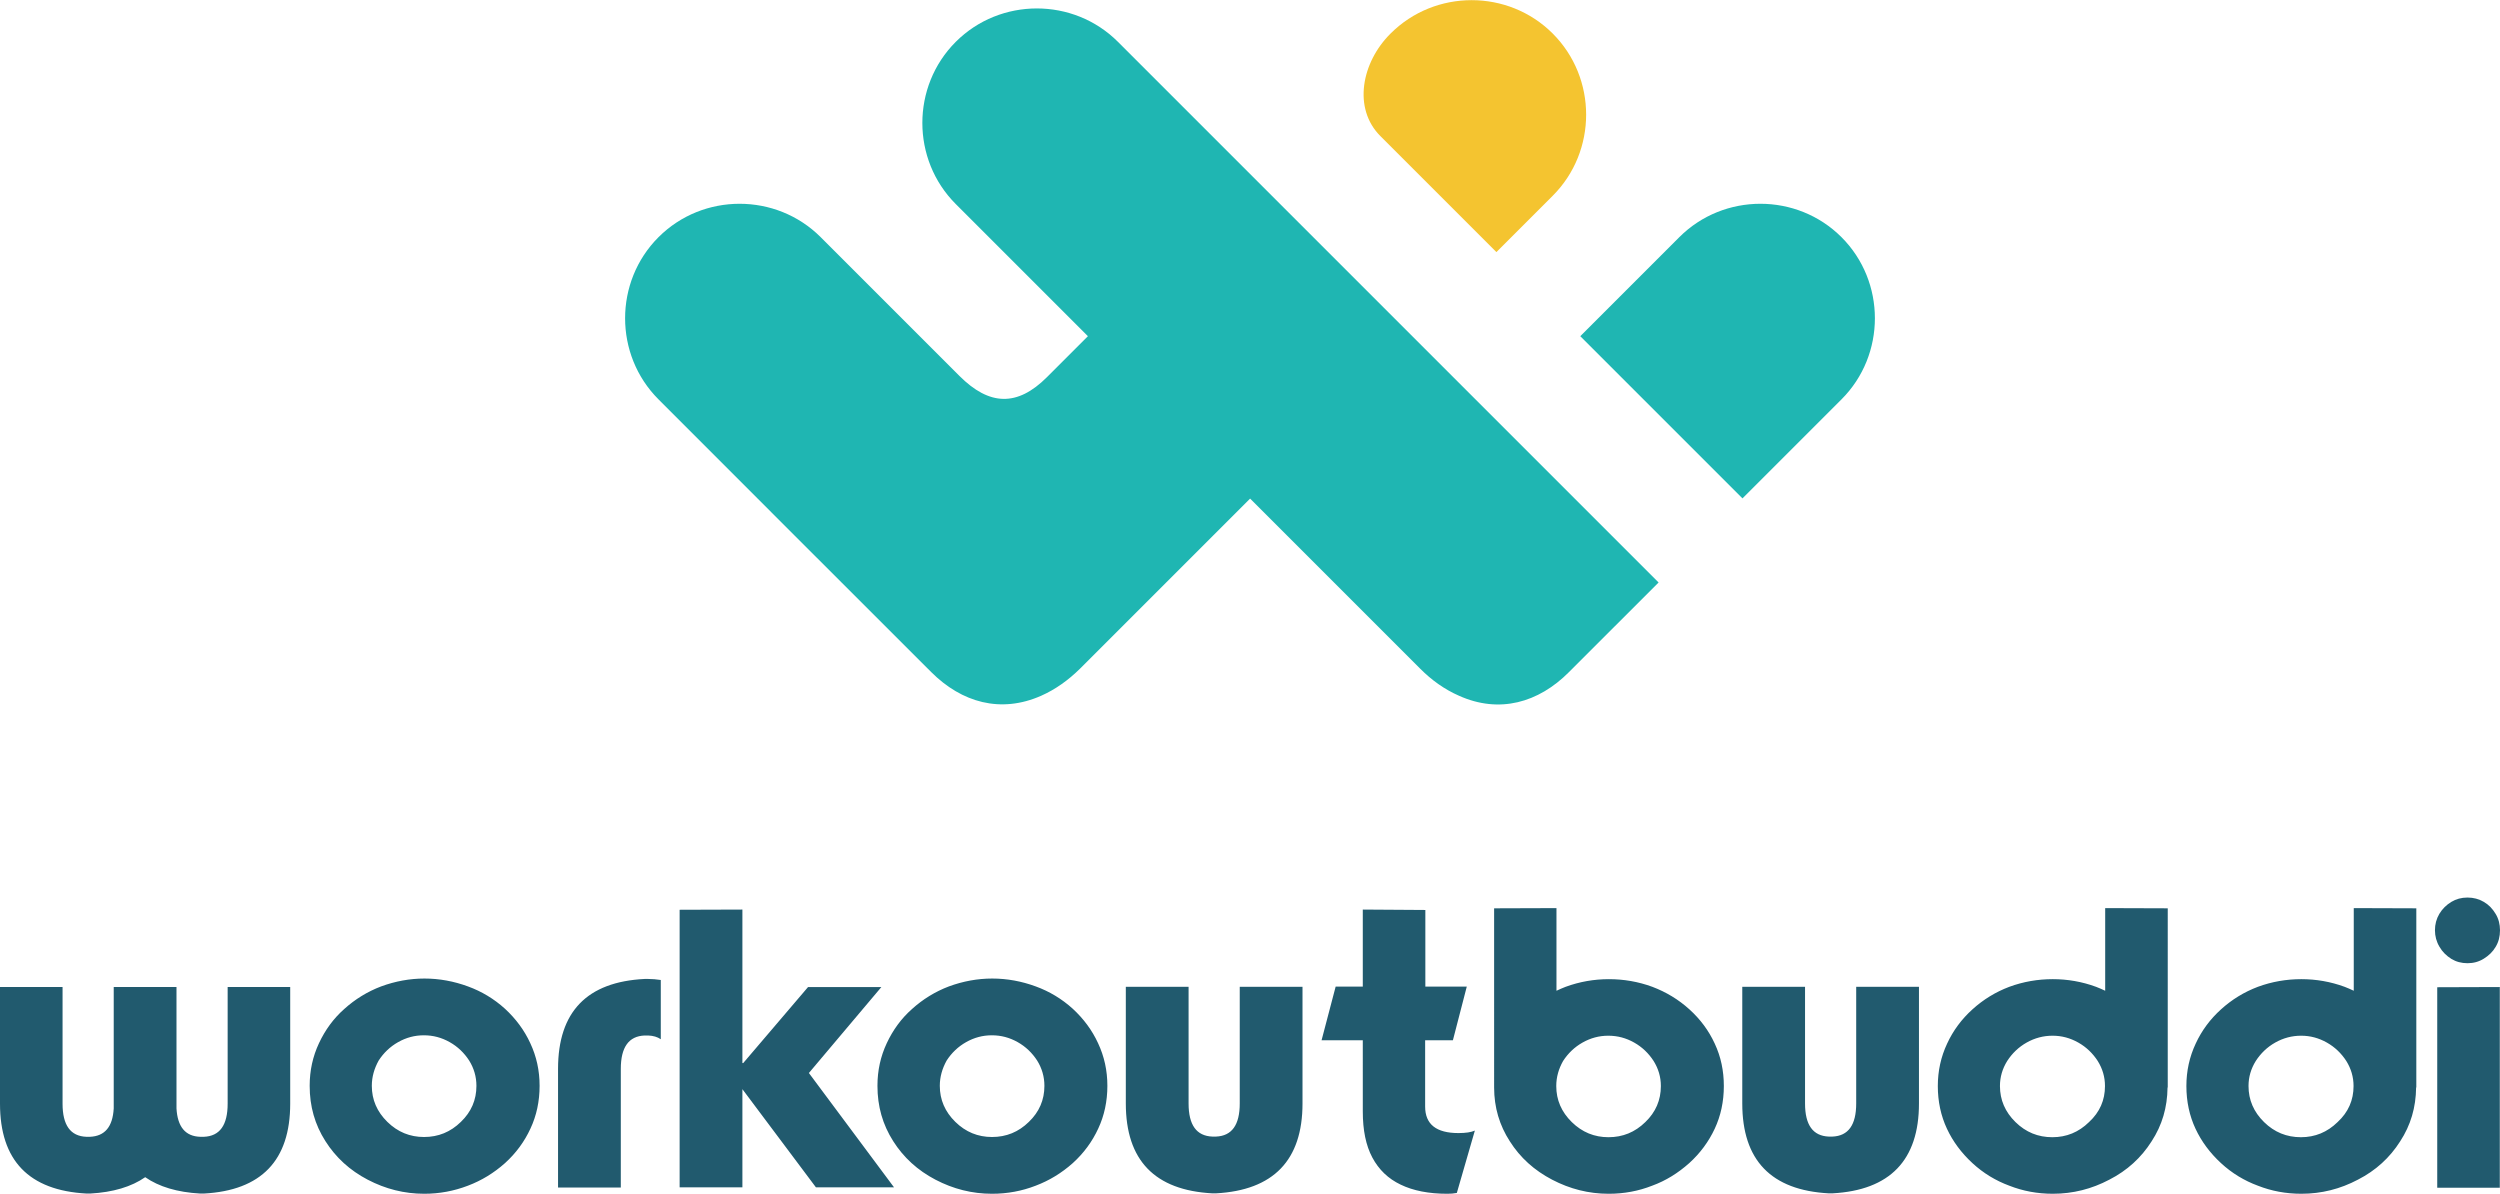
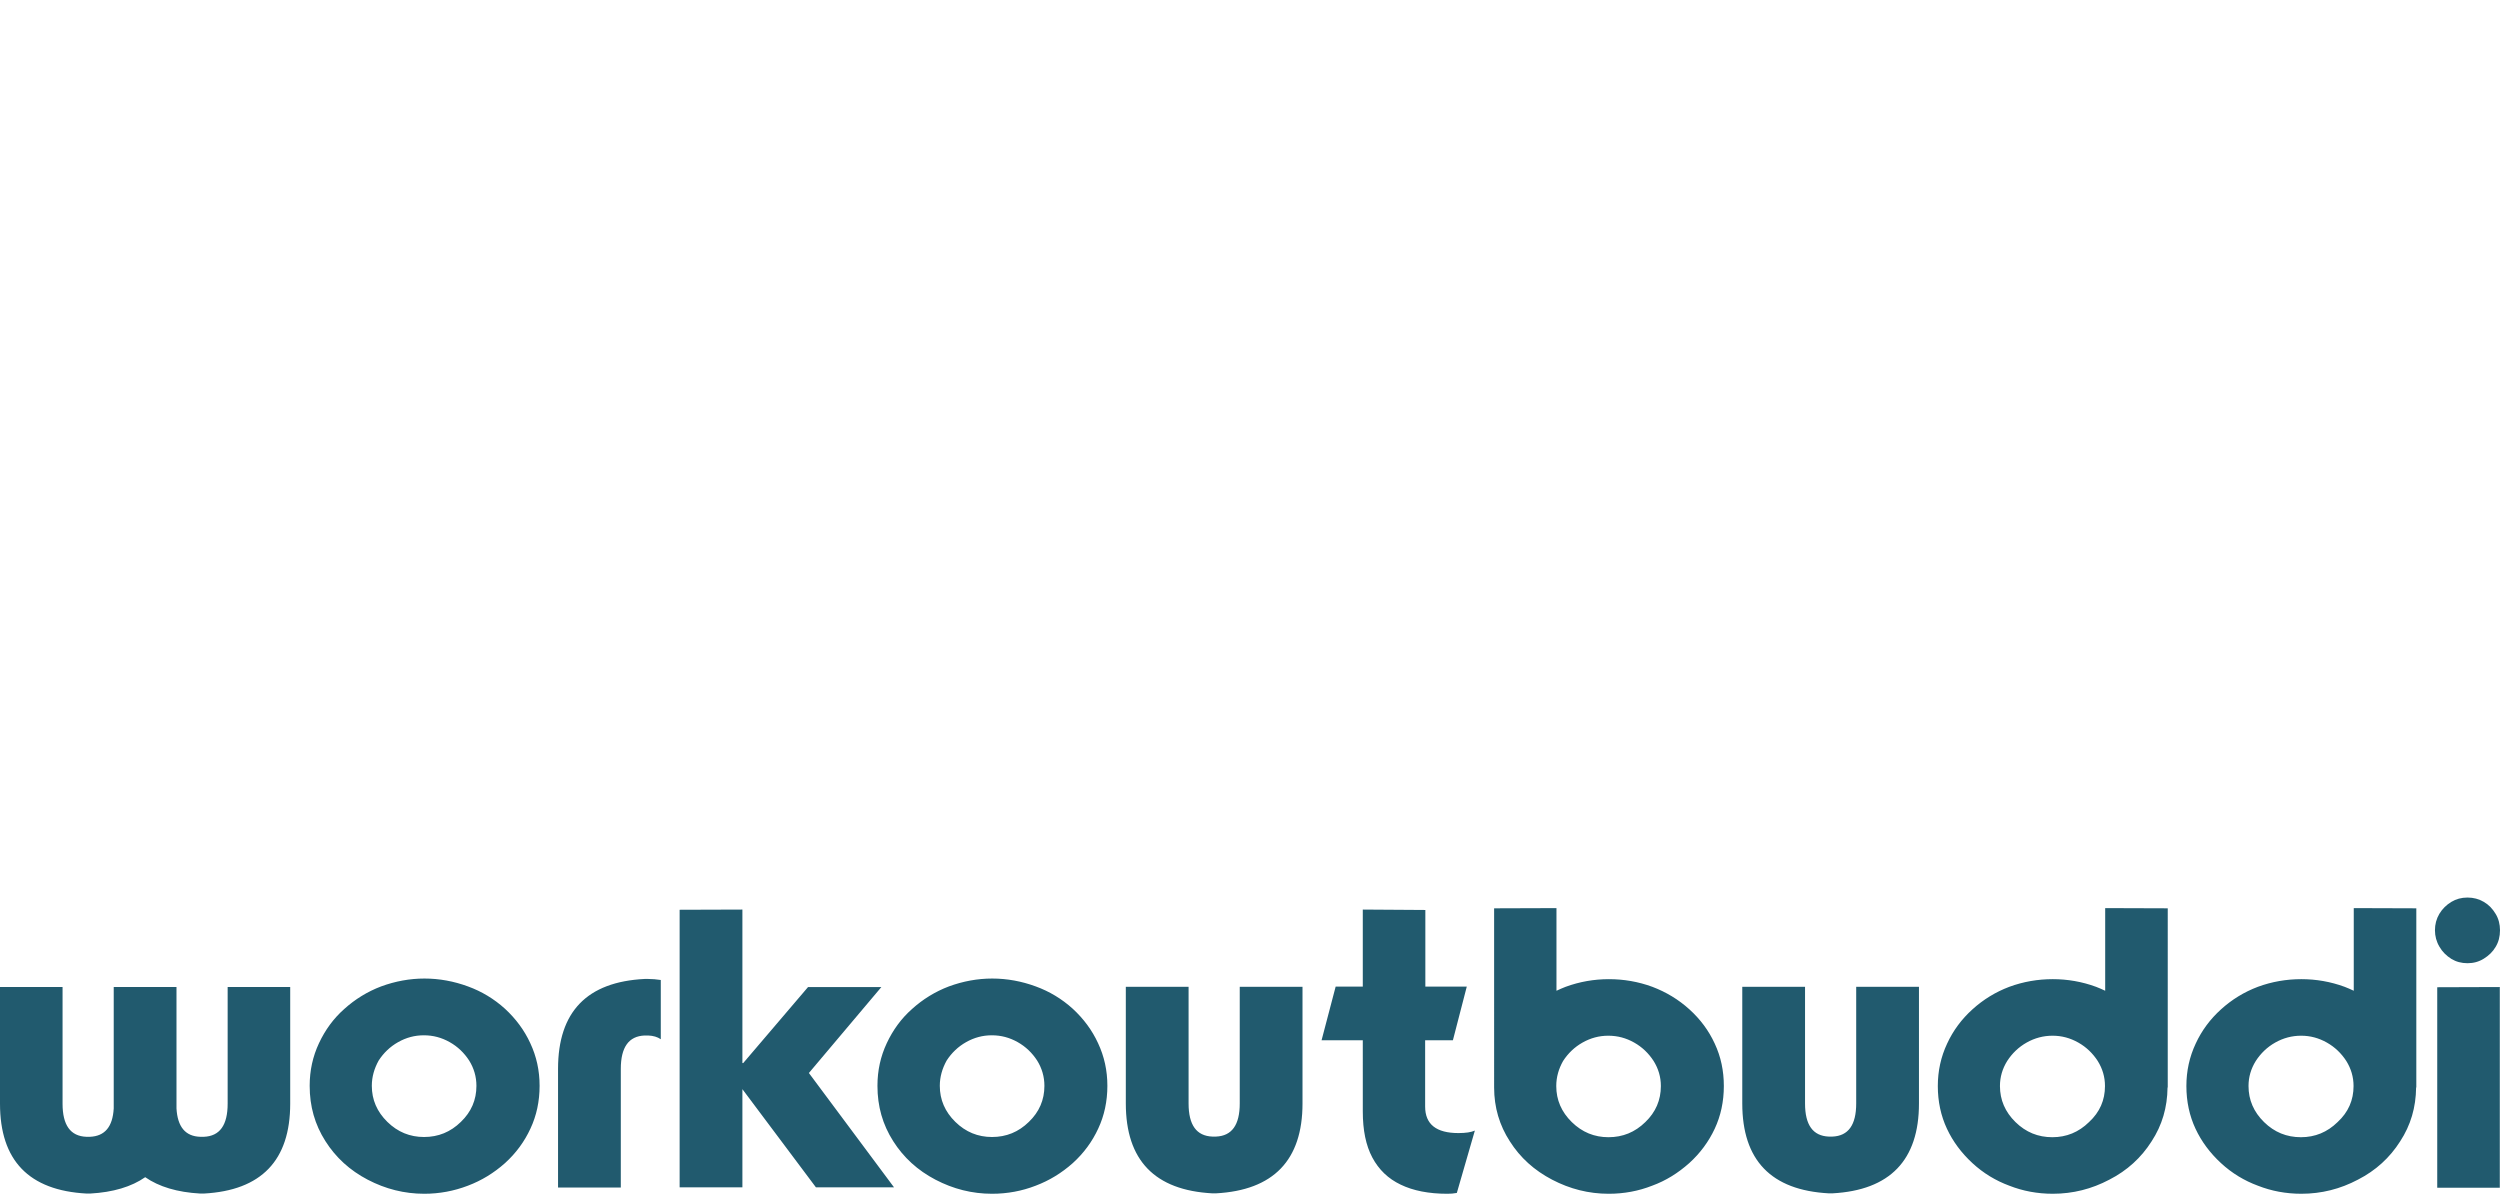
<svg xmlns="http://www.w3.org/2000/svg" version="1.1" id="Layer_1" x="0px" y="0px" viewBox="0 0 1206.9 576.3" style="enable-background:new 0 0 1206.9 576.3;" xml:space="preserve">
  <style type="text/css"> .st0{fill:#0F556E;} .st1{fill:#D6EDEA;} .st2{fill:#D5E9F1;} .st3{fill:#F2BA1A;} .st4{fill:#6D8994;} .st5{fill:#8BA8AF;} .st6{fill-rule:evenodd;clip-rule:evenodd;fill:#FFFFFF;} .st7{fill:#FFFFFF;} .st8{fill-rule:evenodd;clip-rule:evenodd;fill:#F4C430;} .st9{fill-rule:evenodd;clip-rule:evenodd;fill:#1FB6B2;} .st10{fill:#215A6E;} .st11{fill-rule:evenodd;clip-rule:evenodd;fill:#0F556E;} .st12{fill:#F4C430;} </style>
  <g id="Artwork_37_00000177462923406175367300000002168616296619690904_">
    <g>
      <g>
-         <path class="st8" d="M666.4,65.7l56,56l27.2-27.2c21.5-21.5,21.5-56.8,0-78.3c-21.5-21.5-56.8-21.5-78.3,0 C657.3,30.1,653,52.3,666.4,65.7" />
-         <path class="st9" d="M762.9,162.3l78.3,78.3l47.8-47.8c21.5-21.5,21.5-56.8,0-78.3c-21.5-21.5-56.8-21.5-78.3,0L762.9,162.3z M800.7,281.2L539.7,20.2c-21.5-21.5-56.8-21.5-78.3,0c-21.5,21.5-21.5,56.8,0,78.3c19.3,19.3,38.6,38.6,57.9,57.9l5.9,5.9 l-5.9,5.9c-4.6,4.6-9.3,9.3-13.9,13.9c-14.3,14.3-27.8,13.8-42.2-0.6l-67-67c-21.5-21.5-56.8-21.5-78.3,0 c-21.5,21.5-21.5,56.8,0,78.3c43.9,43.9,87.7,87.8,131.6,131.6c14.8,14.8,33.6,20.1,53.1,11.5c7-3.1,13.2-7.6,18.7-13l82.2-82.2 l82.2,82.2c5.4,5.4,11.6,9.9,18.7,13c19.4,8.7,38.3,3.4,53.1-11.5L800.7,281.2z" />
-       </g>
+         </g>
      <path class="st10" d="M1206.9,449.1c0,3-0.7,5.7-2.1,8c-1.4,2.4-3.3,4.2-5.7,5.7c-2.4,1.5-5,2.2-7.9,2.2c-2.9,0-5.5-0.7-7.8-2.1 c-2.4-1.5-4.3-3.4-5.7-5.8c-1.5-2.5-2.2-5.2-2.2-8c0-2.9,0.7-5.5,2.1-7.9c1.5-2.5,3.5-4.4,5.8-5.8c2.3-1.4,4.9-2.1,7.8-2.1 c2.9,0,5.5,0.7,7.9,2.1c2.4,1.4,4.2,3.3,5.7,5.8C1206.2,443.5,1206.9,446.2,1206.9,449.1 M1206.8,476.5v96.9h-30.2v-96.8 L1206.8,476.5z M1166.4,525c-0.1,9.6-2.6,18.2-7.7,26c-5,7.9-11.8,14.1-20.4,18.5c-8.5,4.5-17.6,6.8-27.3,6.8 c-7.4,0-14.4-1.3-21-3.9c-6.5-2.4-12.5-6-17.8-10.9c-5.3-4.9-9.4-10.4-12.3-16.6c-2.9-6.2-4.4-13.1-4.4-20.6 c0-7.3,1.5-14.1,4.5-20.5c2.9-6.3,7-11.8,12.2-16.5c5.3-4.8,11.2-8.4,17.8-10.9c6.8-2.5,13.8-3.7,21-3.7c7.1,0,14.1,1.2,20.9,3.7 l2.2,0.9l2.2,1v-39.9l30.2,0.1V525z M1136.2,524.3c0-4.4-1.2-8.4-3.5-12.1c-2.4-3.7-5.5-6.7-9.4-8.9c-3.9-2.2-8-3.3-12.4-3.3 c-4.4,0-8.6,1.1-12.5,3.3c-3.9,2.2-7,5.2-9.4,8.9c-2.3,3.7-3.5,7.7-3.5,12.1c0,6.7,2.5,12.5,7.5,17.4c5,4.9,10.9,7.3,17.8,7.3 c6.8,0,12.7-2.4,17.7-7.3C1133.7,536.9,1136.2,531.1,1136.2,524.3z M1046.4,525c-0.1,9.6-2.6,18.2-7.7,26 c-5,7.9-11.8,14.1-20.4,18.5c-8.5,4.5-17.6,6.8-27.3,6.8c-7.4,0-14.4-1.3-21-3.9c-6.5-2.4-12.5-6-17.8-10.9 c-5.3-4.9-9.4-10.4-12.3-16.6c-2.9-6.2-4.4-13.1-4.4-20.6c0-7.3,1.5-14.1,4.5-20.5c2.9-6.3,7-11.8,12.2-16.5 c5.3-4.8,11.2-8.4,17.8-10.9c6.8-2.5,13.8-3.7,21-3.7c7.1,0,14.1,1.2,20.9,3.7l2.2,0.9l2.2,1v-39.9l30.2,0.1V525z M1016.2,524.3 c0-4.4-1.2-8.4-3.5-12.1c-2.4-3.7-5.5-6.7-9.4-8.9c-3.9-2.2-8-3.3-12.4-3.3c-4.4,0-8.6,1.1-12.5,3.3c-3.9,2.2-7,5.2-9.4,8.9 c-2.3,3.7-3.5,7.7-3.5,12.1c0,6.7,2.5,12.5,7.5,17.4c5,4.9,10.9,7.3,17.8,7.3c6.8,0,12.7-2.4,17.7-7.3 C1013.7,536.9,1016.2,531.1,1016.2,524.3z M882.9,548.7c-7.7-0.3-11.5-5.6-11.5-16v-56.3h-30.3v56.3c0,27.4,13.9,41.9,41.8,43.4 h1.7c27.8-1.5,41.8-16,41.8-43.4v-56.3h-30.3v56.3c0,10.4-3.8,15.7-11.5,16H882.9z M721.2,438.5l30.2-0.1v39.9l2.2-1l2.2-0.9 c6.8-2.5,13.8-3.7,20.9-3.7c7.2,0,14.2,1.2,21,3.7c6.6,2.5,12.6,6.1,17.9,10.9c5.2,4.7,9.3,10.2,12.2,16.5 c3,6.4,4.4,13.2,4.4,20.5c0,7.5-1.5,14.4-4.4,20.6c-2.9,6.2-7,11.8-12.3,16.6c-5.4,4.8-11.3,8.5-17.9,10.9 c-6.6,2.6-13.6,3.9-21,3.9c-9.6,0-18.7-2.3-27.3-6.8c-8.6-4.5-15.4-10.6-20.4-18.5c-5-7.7-7.6-16.4-7.6-26V438.5z M751.3,524.3 c0,6.7,2.5,12.5,7.5,17.4c5,4.9,10.9,7.3,17.7,7.3c6.9,0,12.8-2.4,17.8-7.3c5-4.8,7.5-10.6,7.5-17.4c0-4.4-1.2-8.4-3.5-12.1 c-2.4-3.7-5.5-6.7-9.4-8.9c-3.9-2.2-8-3.3-12.5-3.3c-4.4,0-8.5,1.1-12.4,3.3c-3.9,2.2-7,5.2-9.4,8.9 C752.5,515.9,751.3,519.9,751.3,524.3z M657.9,502.2h-19.9l6.8-25.9h13.1v-37.2l30.2,0.2v37h20l-6.7,25.9H688v32 c0,8.6,5.4,12.8,16.1,12.8c3.5,0,6.1-0.4,7.9-1.2l-8.7,30.1c-1.5,0.3-3.1,0.4-4.6,0.4c-9,0-16.5-1.5-22.5-4.4 c-6.1-2.9-10.6-7.3-13.7-13.1c-3.1-5.8-4.6-13.2-4.6-22.2V502.2z M585.3,548.7c-7.7-0.3-11.5-5.6-11.5-16v-56.3h-30.3v56.3 c0,27.4,13.9,41.9,41.8,43.4h1.7c27.8-1.5,41.8-16,41.8-43.4v-56.3h-30.3v56.3c0,10.4-3.8,15.7-11.5,16H585.3z M453.7,524.2 c0,6.7,2.5,12.5,7.5,17.4c5,4.9,10.9,7.3,17.7,7.3c6.9,0,12.8-2.4,17.8-7.3c5-4.8,7.5-10.6,7.5-17.4c0-4.4-1.2-8.5-3.5-12.2 c-2.4-3.7-5.5-6.7-9.4-8.9c-3.9-2.2-8-3.3-12.5-3.3c-4.4,0-8.5,1.1-12.4,3.3c-3.9,2.2-7,5.2-9.4,8.9 C454.9,515.8,453.7,519.8,453.7,524.2z M478.9,576.3c-9.6,0-18.7-2.3-27.3-6.8c-8.6-4.5-15.4-10.7-20.4-18.6 c-5.1-8-7.6-16.8-7.6-26.7c0-7.4,1.5-14.2,4.5-20.6c3-6.4,7-11.9,12.2-16.5c5.2-4.7,11.2-8.4,17.8-10.9c6.8-2.5,13.8-3.8,20.9-3.8 c7.2,0,14.2,1.3,21,3.8c6.6,2.4,12.6,6,17.9,10.8c5.2,4.8,9.3,10.3,12.2,16.6c3,6.4,4.5,13.2,4.5,20.6c0,7.5-1.5,14.4-4.4,20.6 c-2.9,6.3-7,11.9-12.3,16.7c-5.4,4.8-11.3,8.4-17.9,10.9C493.3,575,486.3,576.3,478.9,576.3z M328.1,573.2v-134l30.3-0.1v74.1h0.4 l31.3-36.7h35.4l-35,41.5l41.1,55.2h-37.7l-35.5-47.4v47.4H328.1z M319,473.1c-2-0.3-4.1-0.5-6.1-0.5h-1.7 c-27.8,1.4-41.8,15.8-41.8,43.4v57.3h30.3v-57.3c0-10.4,3.8-15.8,11.5-16.1h1.7c2.5,0.1,4.5,0.7,6.1,1.8V473.1z M179.5,524.2 c0,6.7,2.5,12.5,7.5,17.4c5,4.9,10.9,7.3,17.7,7.3c6.9,0,12.8-2.4,17.8-7.3c5-4.8,7.5-10.6,7.5-17.4c0-4.4-1.2-8.5-3.5-12.2 c-2.4-3.7-5.5-6.7-9.4-8.9c-3.9-2.2-8-3.3-12.5-3.3c-4.4,0-8.5,1.1-12.4,3.3c-3.9,2.2-7,5.2-9.4,8.9 C180.7,515.8,179.5,519.8,179.5,524.2z M204.8,576.3c-9.6,0-18.7-2.3-27.3-6.8c-8.6-4.5-15.4-10.7-20.4-18.6 c-5.1-8-7.6-16.8-7.6-26.7c0-7.4,1.5-14.2,4.5-20.6c3-6.4,7-11.9,12.2-16.5c5.2-4.7,11.2-8.4,17.8-10.9c6.8-2.5,13.8-3.8,20.9-3.8 c7.2,0,14.2,1.3,21,3.8c6.6,2.4,12.6,6,17.9,10.8c5.2,4.8,9.3,10.3,12.2,16.6c3,6.4,4.5,13.2,4.5,20.6c0,7.5-1.5,14.4-4.4,20.6 c-2.9,6.3-7,11.9-12.3,16.7c-5.4,4.8-11.3,8.4-17.9,10.9C219.1,575,212.1,576.3,204.8,576.3z M54.9,535.1v-58.6h30.3v58.6 c0.5,8.9,4.3,13.5,11.5,13.7h1.7c7.7-0.3,11.5-5.6,11.5-16v-56.3h30.2v56.3c0,27.4-13.9,41.9-41.7,43.4h-1.7 c-11.1-0.6-20-3.3-26.6-7.9c-6.6,4.6-15.5,7.3-26.6,7.9h-1.7C13.9,574.7,0,560.2,0,532.8v-56.3h30.2v56.3c0,10.4,3.8,15.7,11.5,16 h1.7C50.6,548.5,54.4,544,54.9,535.1z" />
    </g>
  </g>
</svg>